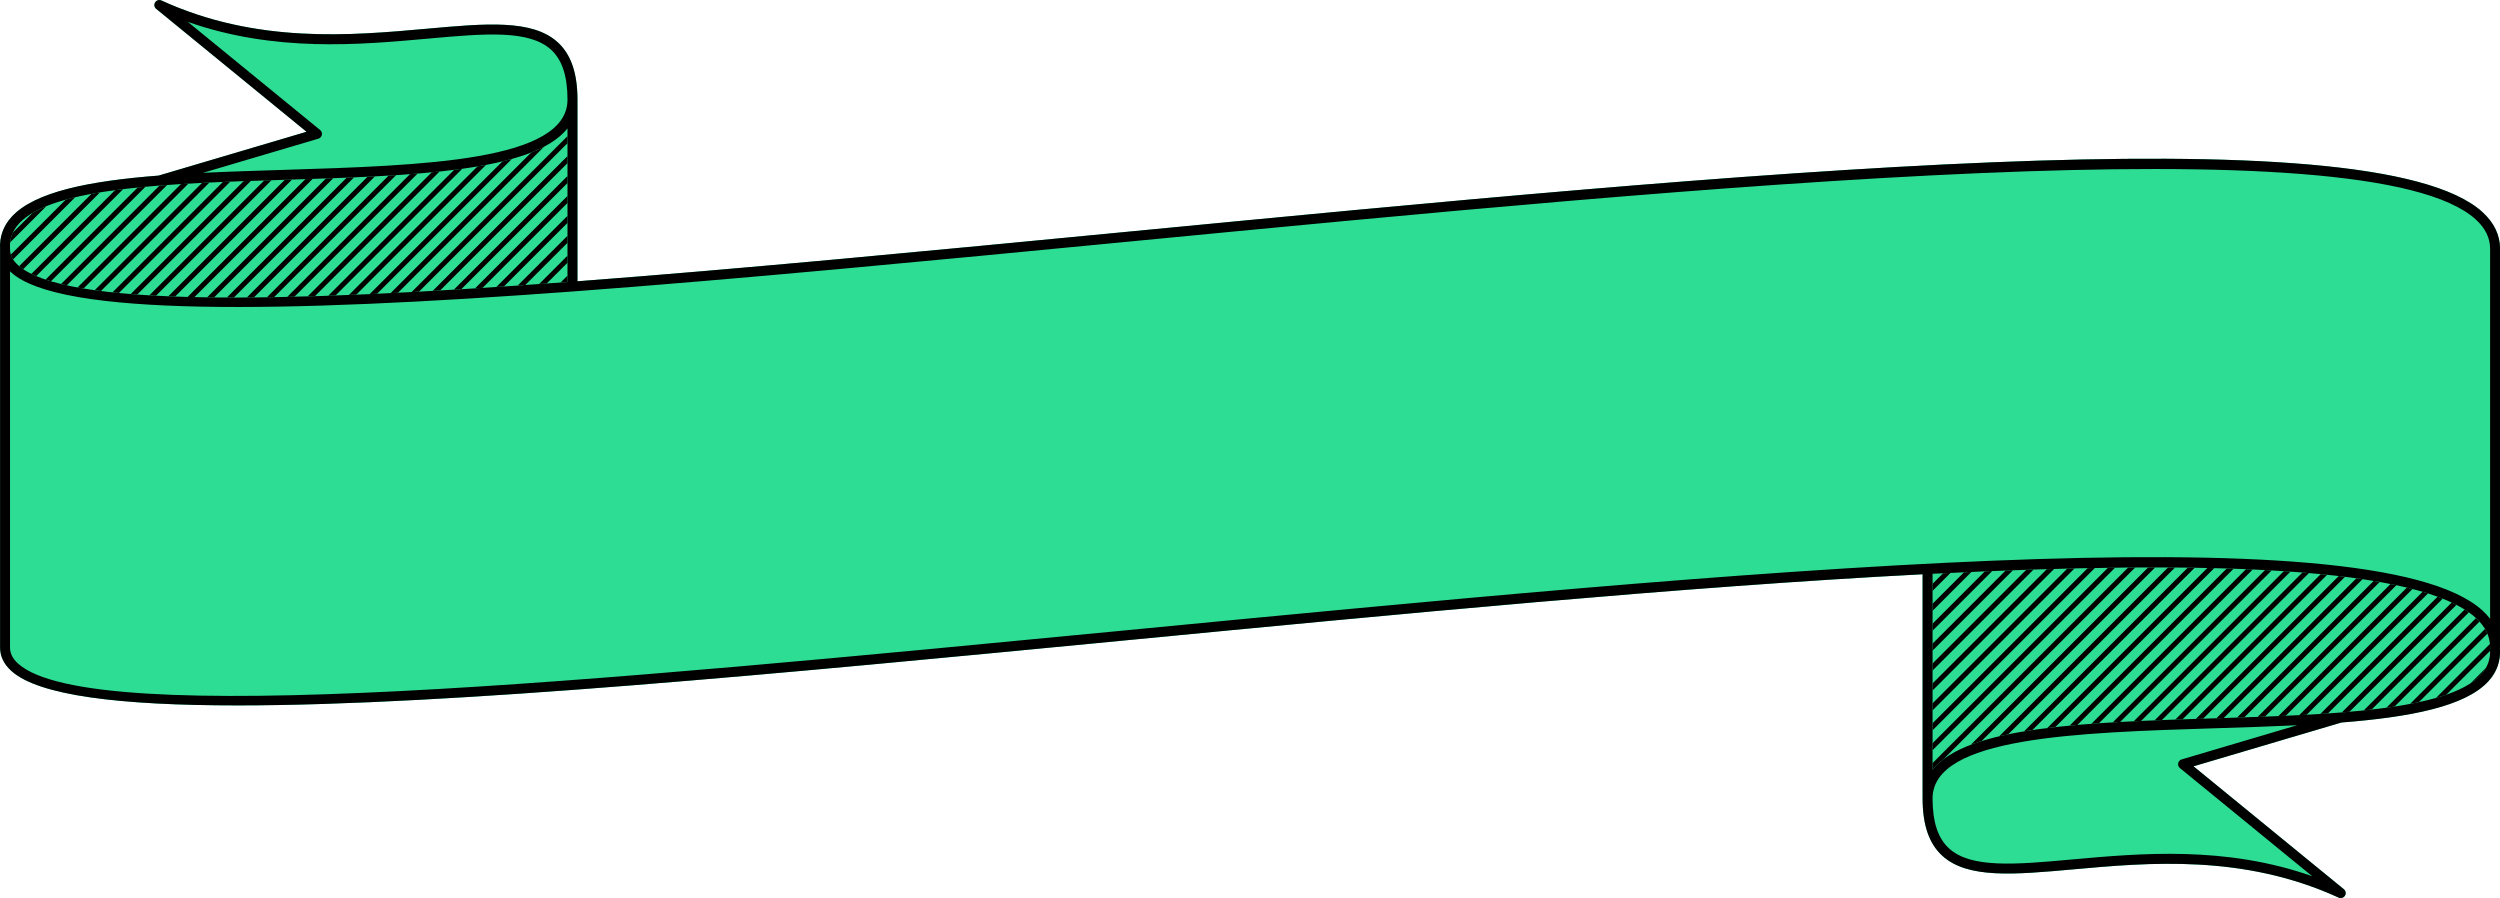
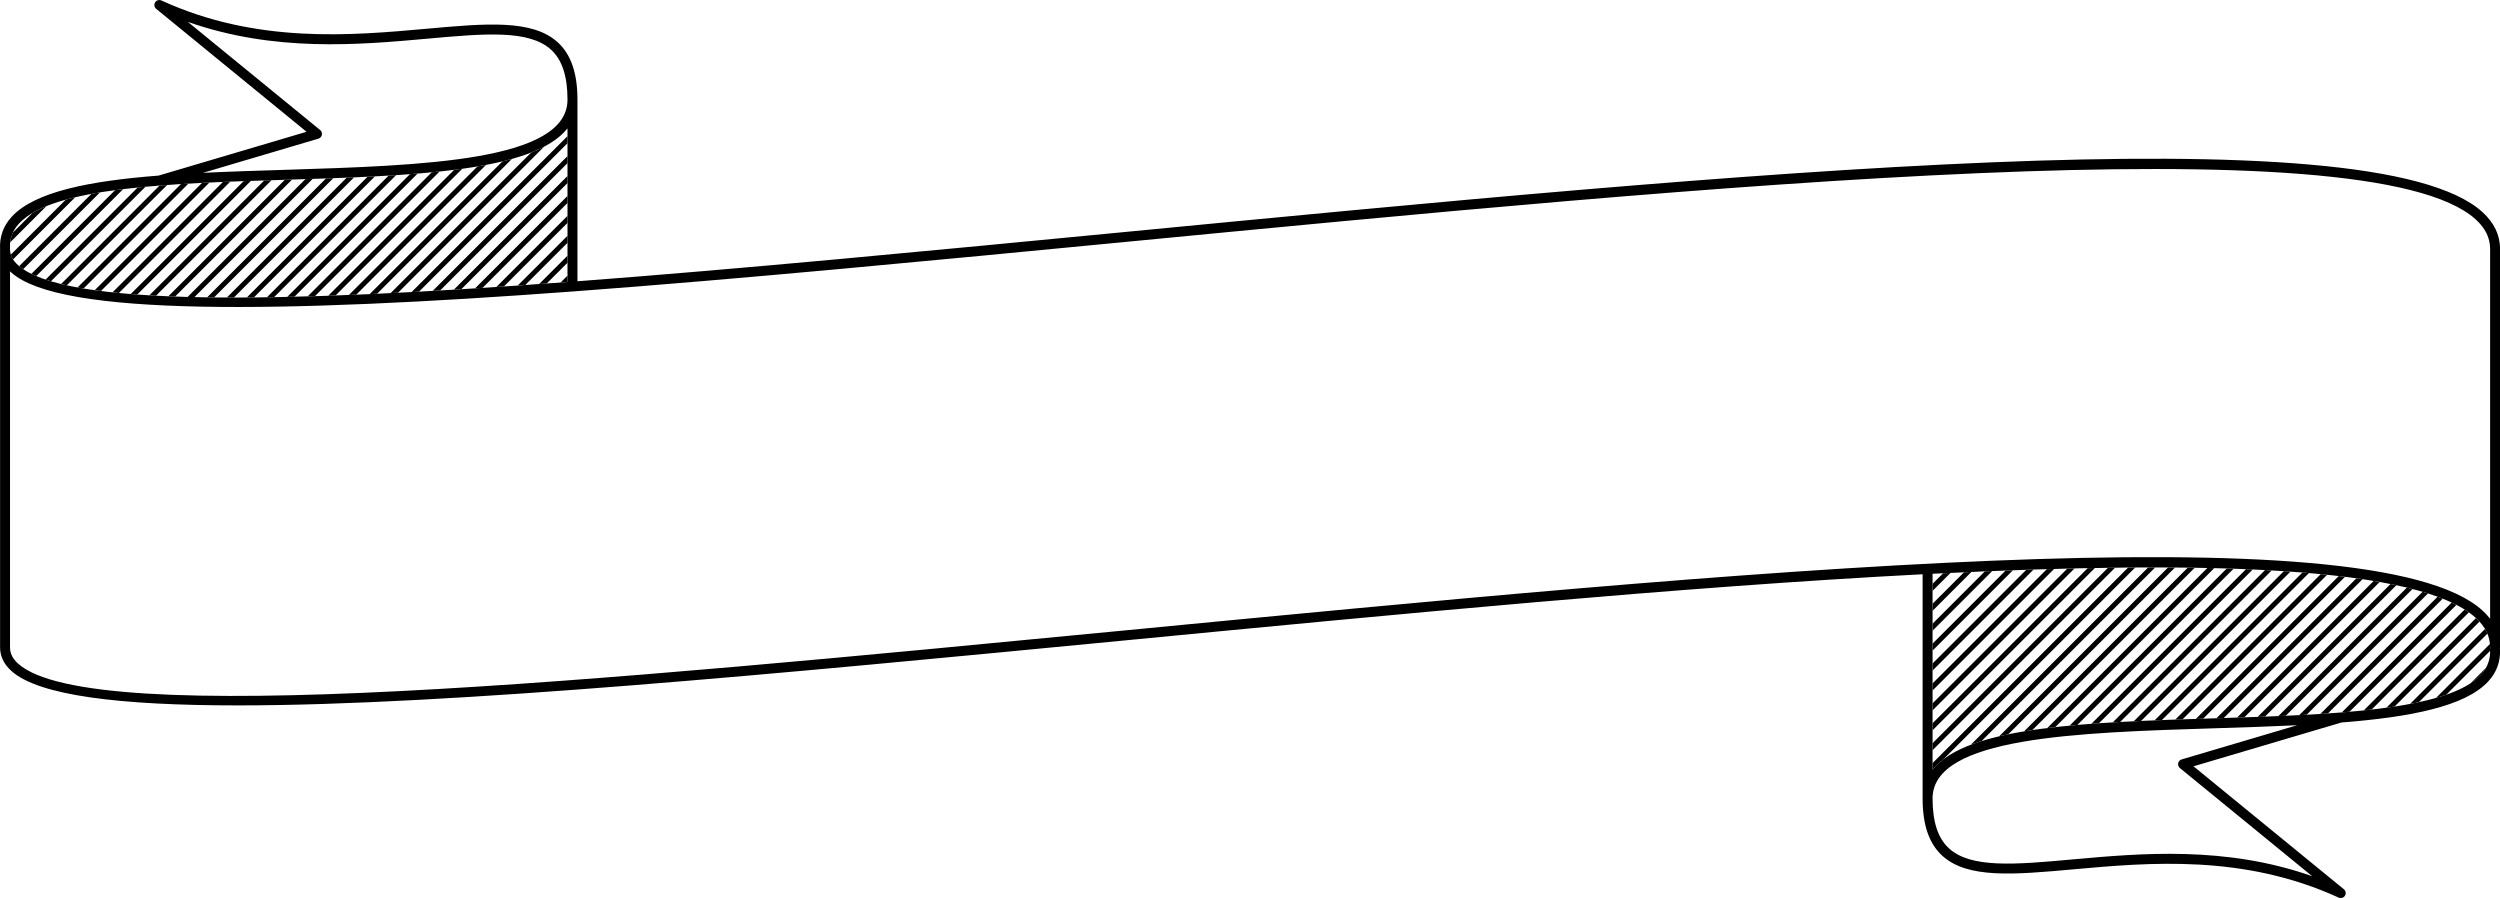
<svg xmlns="http://www.w3.org/2000/svg" fill="#000000" height="180.3" preserveAspectRatio="xMidYMid meet" version="1" viewBox="0.0 0.0 502.0 180.3" width="502" zoomAndPan="magnify">
  <defs>
    <clipPath id="a">
      <path d="M 0 0 L 502.012 0 L 502.012 180.328 L 0 180.328 Z M 0 0" />
    </clipPath>
    <clipPath id="b">
      <path d="M 1 25 L 501 25 L 501 155 L 1 155 Z M 1 25" />
    </clipPath>
    <clipPath id="c">
      <path d="M 498.199 135.441 C 491.508 142.781 467.742 143.52 444.758 144.234 C 419.305 145.027 395.043 145.781 388.059 154.551 L 388.059 115.211 C 443.07 112.438 485.727 113.707 497.125 124.062 C 499.066 125.828 500.016 127.77 500.016 130.004 C 500.016 130.043 500.031 130.078 500.035 130.117 C 500.02 130.207 499.992 130.297 500 130.391 C 500.117 132.332 499.527 133.984 498.199 135.441 Z M 3.812 44.895 C 10.504 37.555 34.27 36.816 57.25 36.102 C 82.707 35.309 106.969 34.555 113.953 25.781 L 113.953 56.625 C 56.363 60.902 12.883 61.656 3.613 53.234 C 2.535 52.258 2.012 51.199 2.012 50.004 C 2.012 49.992 2.008 49.984 2.008 49.973 C 2.008 49.965 2.012 49.953 2.012 49.945 C 1.895 48.004 2.48 46.352 3.812 44.895 Z M 3.812 44.895" />
    </clipPath>
  </defs>
  <g>
    <g clip-path="url(#a)">
      <g id="change1_1">
-         <path d="M 502.016 50.004 C 502.016 47.215 500.82 44.719 498.469 42.578 C 476.312 22.453 348.828 34.738 225.547 46.617 C 186.973 50.332 149.18 53.973 115.953 56.477 L 115.953 20.004 C 115.953 14.695 114.66 10.934 112.004 8.504 C 106.918 3.855 97.574 4.699 85.742 5.766 C 70.492 7.137 51.52 8.848 32.414 0.098 C 31.957 -0.113 31.414 0.051 31.148 0.477 C 30.883 0.902 30.973 1.461 31.363 1.777 L 61.555 26.461 L 31.848 35.258 C 18.066 36.336 6.969 38.465 2.332 43.547 C 0.66 45.383 -0.117 47.555 0.016 50 C 0.016 50 0.016 50.004 0.016 50.004 L 0.016 130.004 C 0.016 131.77 0.773 133.355 2.27 134.711 C 7.738 139.684 24.094 141.645 47.734 141.645 C 90.422 141.645 156.855 135.242 225.738 128.609 C 280.035 123.375 337.688 117.82 386.059 115.312 L 386.059 160.328 C 386.059 165.641 387.352 169.402 390.012 171.832 C 395.094 176.477 404.438 175.633 416.27 174.57 C 431.516 173.195 450.488 171.488 469.598 180.238 C 469.73 180.301 469.871 180.328 470.012 180.328 C 470.348 180.328 470.676 180.16 470.863 179.859 C 471.129 179.434 471.035 178.875 470.645 178.555 L 440.457 153.875 L 470.164 145.078 C 483.945 144 495.043 141.871 499.676 136.789 C 501.367 134.938 502.145 132.742 501.996 130.27 C 501.992 130.242 501.98 130.219 501.977 130.191 C 501.988 130.129 502.016 130.07 502.016 130.004 L 502.016 50.004" fill="#2ddd93" />
-       </g>
+         </g>
      <g id="change2_2">
        <path d="M 498.199 135.441 C 491.508 142.781 467.742 143.52 444.758 144.234 C 419.305 145.027 395.043 145.781 388.059 154.551 L 388.059 115.211 C 443.07 112.438 485.727 113.707 497.125 124.062 C 499.066 125.828 500.016 127.77 500.016 130.004 C 500.016 130.043 500.031 130.078 500.035 130.117 C 500.02 130.207 499.992 130.297 500 130.391 C 500.117 132.332 499.527 133.984 498.199 135.441 Z M 438.074 152.492 C 437.719 152.598 437.453 152.891 437.379 153.254 C 437.305 153.617 437.438 153.992 437.727 154.227 L 464.285 175.941 C 446.848 169.809 429.949 171.328 416.09 172.578 C 404.754 173.602 395.793 174.406 391.359 170.355 C 389.141 168.324 388.059 165.047 388.059 160.328 C 388.059 148 416.914 147.102 444.82 146.234 C 450.43 146.059 455.965 145.887 461.258 145.629 Z M 225.547 126.617 C 118.973 136.887 18.309 146.582 3.613 133.234 C 2.535 132.258 2.012 131.199 2.012 130.004 L 2.012 54.473 C 2.094 54.555 2.18 54.633 2.27 54.715 C 12.023 63.574 56.398 62.871 114.914 58.535 C 114.926 58.535 114.938 58.543 114.953 58.543 C 114.98 58.543 115.004 58.531 115.031 58.527 C 148.578 56.039 186.762 52.363 225.738 48.605 C 342.867 37.32 475.621 24.527 497.125 44.059 C 499.066 45.828 500.016 47.77 500.016 50.004 L 500.016 124.246 C 499.57 123.668 499.059 123.113 498.469 122.578 C 476.312 102.453 348.828 114.738 225.547 126.617 Z M 3.812 44.895 C 10.504 37.555 34.27 36.816 57.25 36.102 C 82.707 35.309 106.969 34.555 113.953 25.781 L 113.953 56.625 C 56.363 60.902 12.883 61.656 3.613 53.234 C 2.535 52.258 2.012 51.199 2.012 50.004 C 2.012 49.992 2.008 49.984 2.008 49.973 C 2.008 49.965 2.012 49.953 2.012 49.945 C 1.895 48.004 2.48 46.352 3.812 44.895 Z M 63.934 27.844 C 64.289 27.738 64.559 27.445 64.633 27.082 C 64.703 26.719 64.57 26.344 64.285 26.109 L 37.723 4.395 C 55.168 10.527 72.059 9.004 85.922 7.758 C 97.262 6.734 106.219 5.93 110.652 9.98 C 112.871 12.012 113.953 15.289 113.953 20.004 C 113.953 32.336 85.094 33.234 57.191 34.102 C 51.582 34.277 46.047 34.449 40.754 34.707 Z M 502.016 50.004 C 502.016 47.215 500.82 44.719 498.469 42.578 C 476.312 22.453 348.828 34.738 225.547 46.617 C 186.973 50.332 149.18 53.973 115.953 56.477 L 115.953 20.004 C 115.953 14.695 114.66 10.934 112.004 8.504 C 106.918 3.855 97.574 4.699 85.742 5.766 C 70.492 7.137 51.52 8.848 32.414 0.098 C 31.957 -0.113 31.414 0.051 31.148 0.477 C 30.883 0.902 30.973 1.461 31.363 1.777 L 61.555 26.461 L 31.848 35.258 C 18.066 36.336 6.969 38.465 2.332 43.547 C 0.66 45.383 -0.117 47.555 0.016 50 C 0.016 50 0.016 50.004 0.016 50.004 L 0.016 130.004 C 0.016 131.77 0.773 133.355 2.27 134.711 C 7.738 139.684 24.094 141.645 47.734 141.645 C 90.422 141.645 156.855 135.242 225.738 128.609 C 280.035 123.375 337.688 117.82 386.059 115.312 L 386.059 160.328 C 386.059 165.641 387.352 169.402 390.012 171.832 C 395.094 176.477 404.438 175.633 416.27 174.57 C 431.516 173.195 450.488 171.488 469.598 180.238 C 469.73 180.301 469.871 180.328 470.012 180.328 C 470.348 180.328 470.676 180.16 470.863 179.859 C 471.129 179.434 471.035 178.875 470.645 178.555 L 440.457 153.875 L 470.164 145.078 C 483.945 144 495.043 141.871 499.676 136.789 C 501.367 134.938 502.145 132.742 501.996 130.27 C 501.992 130.242 501.98 130.219 501.977 130.191 C 501.988 130.129 502.016 130.07 502.016 130.004 L 502.016 50.004" fill="#000000" />
      </g>
    </g>
    <g clip-path="url(#b)">
      <g clip-path="url(#c)" id="change2_1">
        <path d="M -122.84 161.547 L -123.547 160.84 L 25.156 12.137 L 25.863 12.844 Z M -118.84 161.547 L -119.547 160.84 L 29.156 12.137 L 29.863 12.844 Z M -114.84 161.547 L -115.547 160.84 L 33.156 12.137 L 33.863 12.844 Z M -110.84 161.547 L -111.547 160.84 L 37.156 12.137 L 37.863 12.844 Z M -106.84 161.547 L -107.547 160.84 L 41.156 12.137 L 41.863 12.844 Z M -102.84 161.547 L -103.547 160.84 L 45.156 12.137 L 45.863 12.844 Z M -98.84 161.547 L -99.547 160.84 L 49.156 12.137 L 49.863 12.844 Z M -94.84 161.547 L -95.547 160.84 L 53.156 12.137 L 53.863 12.844 Z M -90.84 161.547 L -91.547 160.84 L 57.156 12.137 L 57.863 12.844 Z M -86.84 161.547 L -87.547 160.84 L 61.156 12.137 L 61.863 12.844 Z M -82.84 161.547 L -83.547 160.84 L 65.156 12.137 L 65.863 12.844 Z M -78.84 161.547 L -79.547 160.84 L 69.156 12.137 L 69.863 12.844 Z M -74.84 161.547 L -75.547 160.84 L 73.156 12.137 L 73.863 12.844 Z M -70.84 161.547 L -71.547 160.84 L 77.156 12.137 L 77.863 12.844 Z M -66.84 161.547 L -67.547 160.84 L 81.156 12.137 L 81.863 12.844 Z M -62.84 161.547 L -63.547 160.84 L 85.156 12.137 L 85.863 12.844 Z M -58.84 161.547 L -59.547 160.84 L 89.156 12.137 L 89.863 12.844 Z M -54.84 161.547 L -55.547 160.84 L 93.156 12.137 L 93.863 12.844 Z M -50.84 161.547 L -51.547 160.84 L 97.156 12.137 L 97.863 12.844 Z M -46.84 161.547 L -47.547 160.84 L 101.156 12.137 L 101.863 12.844 Z M -42.84 161.547 L -43.547 160.84 L 105.156 12.137 L 105.863 12.844 Z M -38.84 161.547 L -39.547 160.84 L 109.156 12.137 L 109.863 12.844 Z M -34.84 161.547 L -35.547 160.84 L 113.156 12.137 L 113.863 12.844 Z M -30.84 161.547 L -31.547 160.84 L 117.156 12.137 L 117.863 12.844 Z M -26.84 161.547 L -27.547 160.84 L 121.156 12.137 L 121.863 12.844 Z M -22.84 161.547 L -23.547 160.84 L 125.156 12.137 L 125.863 12.844 Z M -18.84 161.547 L -19.547 160.84 L 129.156 12.137 L 129.863 12.844 Z M -14.84 161.547 L -15.547 160.84 L 133.156 12.137 L 133.863 12.844 Z M -10.84 161.547 L -11.547 160.84 L 137.156 12.137 L 137.863 12.844 Z M -6.84 161.547 L -7.547 160.84 L 141.156 12.137 L 141.863 12.844 Z M -2.84 161.547 L -3.547 160.84 L 145.156 12.137 L 145.863 12.844 Z M 1.16 161.547 L 0.453 160.84 L 149.156 12.137 L 149.863 12.844 Z M 5.16 161.547 L 4.453 160.84 L 153.156 12.137 L 153.863 12.844 Z M 9.16 161.547 L 8.453 160.84 L 157.156 12.137 L 157.863 12.844 Z M 13.16 161.547 L 12.453 160.84 L 161.156 12.137 L 161.863 12.844 Z M 17.16 161.547 L 16.453 160.84 L 165.156 12.137 L 165.863 12.844 Z M 21.16 161.547 L 20.453 160.84 L 169.156 12.137 L 169.863 12.844 Z M 25.16 161.547 L 24.453 160.84 L 173.156 12.137 L 173.863 12.844 Z M 29.16 161.547 L 28.453 160.84 L 177.156 12.137 L 177.863 12.844 Z M 33.16 161.547 L 32.453 160.84 L 181.156 12.137 L 181.863 12.844 Z M 37.16 161.547 L 36.453 160.84 L 185.156 12.137 L 185.863 12.844 Z M 41.16 161.547 L 40.453 160.84 L 189.156 12.137 L 189.863 12.844 Z M 45.16 161.547 L 44.453 160.84 L 193.156 12.137 L 193.863 12.844 Z M 49.16 161.547 L 48.453 160.84 L 197.156 12.137 L 197.863 12.844 Z M 53.16 161.547 L 52.453 160.84 L 201.156 12.137 L 201.863 12.844 Z M 57.16 161.547 L 56.453 160.84 L 205.156 12.137 L 205.863 12.844 Z M 61.16 161.547 L 60.453 160.84 L 209.156 12.137 L 209.863 12.844 Z M 65.16 161.547 L 64.453 160.84 L 213.156 12.137 L 213.863 12.844 Z M 69.16 161.547 L 68.453 160.84 L 217.156 12.137 L 217.863 12.844 Z M 73.16 161.547 L 72.453 160.84 L 221.156 12.137 L 221.863 12.844 Z M 77.16 161.547 L 76.453 160.84 L 225.156 12.137 L 225.863 12.844 Z M 81.16 161.547 L 80.453 160.84 L 229.156 12.137 L 229.863 12.844 Z M 85.16 161.547 L 84.453 160.84 L 233.156 12.137 L 233.863 12.844 Z M 89.16 161.547 L 88.453 160.84 L 237.156 12.137 L 237.863 12.844 Z M 93.16 161.547 L 92.453 160.84 L 241.156 12.137 L 241.863 12.844 Z M 97.16 161.547 L 96.453 160.84 L 245.156 12.137 L 245.863 12.844 Z M 101.16 161.547 L 100.453 160.84 L 249.156 12.137 L 249.863 12.844 Z M 105.16 161.547 L 104.453 160.84 L 253.156 12.137 L 253.863 12.844 Z M 109.16 161.547 L 108.453 160.84 L 257.156 12.137 L 257.863 12.844 Z M 113.16 161.547 L 112.453 160.84 L 261.156 12.137 L 261.863 12.844 Z M 117.16 161.547 L 116.453 160.84 L 265.156 12.137 L 265.863 12.844 Z M 121.16 161.547 L 120.453 160.84 L 269.156 12.137 L 269.863 12.844 Z M 125.16 161.547 L 124.453 160.84 L 273.156 12.137 L 273.863 12.844 Z M 129.16 161.547 L 128.453 160.84 L 277.156 12.137 L 277.863 12.844 Z M 133.16 161.547 L 132.453 160.84 L 281.156 12.137 L 281.863 12.844 Z M 137.16 161.547 L 136.453 160.84 L 285.156 12.137 L 285.863 12.844 Z M 141.16 161.547 L 140.453 160.84 L 289.156 12.137 L 289.863 12.844 Z M 145.16 161.547 L 144.453 160.84 L 293.156 12.137 L 293.863 12.844 Z M 149.16 161.547 L 148.453 160.84 L 297.156 12.137 L 297.863 12.844 Z M 153.16 161.547 L 152.453 160.84 L 301.156 12.137 L 301.863 12.844 Z M 157.16 161.547 L 156.453 160.84 L 305.156 12.137 L 305.863 12.844 Z M 161.16 161.547 L 160.453 160.84 L 309.156 12.137 L 309.863 12.844 Z M 165.16 161.547 L 164.453 160.84 L 313.156 12.137 L 313.863 12.844 Z M 169.16 161.547 L 168.453 160.84 L 317.156 12.137 L 317.863 12.844 Z M 173.16 161.547 L 172.453 160.84 L 321.156 12.137 L 321.863 12.844 Z M 177.16 161.547 L 176.453 160.84 L 325.156 12.137 L 325.863 12.844 Z M 181.16 161.547 L 180.453 160.84 L 329.156 12.137 L 329.863 12.844 Z M 185.16 161.547 L 184.453 160.84 L 333.156 12.137 L 333.863 12.844 Z M 189.16 161.547 L 188.453 160.84 L 337.156 12.137 L 337.863 12.844 Z M 193.16 161.547 L 192.453 160.84 L 341.156 12.137 L 341.863 12.844 Z M 197.16 161.547 L 196.453 160.84 L 345.156 12.137 L 345.863 12.844 Z M 201.16 161.547 L 200.453 160.84 L 349.156 12.137 L 349.863 12.844 Z M 205.16 161.547 L 204.453 160.84 L 353.156 12.137 L 353.863 12.844 Z M 209.16 161.547 L 208.453 160.84 L 357.156 12.137 L 357.863 12.844 Z M 213.16 161.547 L 212.453 160.84 L 361.156 12.137 L 361.863 12.844 Z M 217.16 161.547 L 216.453 160.84 L 365.156 12.137 L 365.863 12.844 Z M 221.16 161.547 L 220.453 160.84 L 369.156 12.137 L 369.863 12.844 Z M 225.16 161.547 L 224.453 160.84 L 373.156 12.137 L 373.863 12.844 Z M 229.16 161.547 L 228.453 160.84 L 377.156 12.137 L 377.863 12.844 Z M 233.16 161.547 L 232.453 160.84 L 381.156 12.137 L 381.863 12.844 Z M 237.16 161.547 L 236.453 160.84 L 385.156 12.137 L 385.863 12.844 Z M 241.16 161.547 L 240.453 160.84 L 389.156 12.137 L 389.863 12.844 Z M 245.16 161.547 L 244.453 160.84 L 393.156 12.137 L 393.863 12.844 Z M 249.16 161.547 L 248.453 160.84 L 397.156 12.137 L 397.863 12.844 Z M 253.156 161.547 L 252.449 160.84 L 401.156 12.137 L 401.863 12.844 Z M 257.156 161.547 L 256.449 160.84 L 405.156 12.137 L 405.863 12.844 Z M 261.156 161.547 L 260.449 160.84 L 409.156 12.137 L 409.863 12.844 Z M 265.156 161.547 L 264.449 160.84 L 413.156 12.137 L 413.863 12.844 Z M 269.156 161.547 L 268.449 160.84 L 417.156 12.137 L 417.863 12.844 Z M 273.156 161.547 L 272.449 160.84 L 421.156 12.137 L 421.863 12.844 Z M 277.156 161.547 L 276.449 160.84 L 425.156 12.137 L 425.863 12.844 Z M 281.156 161.547 L 280.449 160.84 L 429.156 12.137 L 429.863 12.844 Z M 285.156 161.547 L 284.449 160.84 L 433.156 12.137 L 433.863 12.844 Z M 289.156 161.547 L 288.449 160.84 L 437.156 12.137 L 437.863 12.844 Z M 293.156 161.547 L 292.449 160.84 L 441.156 12.137 L 441.863 12.844 Z M 297.156 161.547 L 296.449 160.84 L 445.156 12.137 L 445.863 12.844 Z M 301.156 161.547 L 300.449 160.84 L 449.156 12.137 L 449.863 12.844 Z M 305.156 161.547 L 304.449 160.84 L 453.156 12.137 L 453.863 12.844 Z M 309.156 161.547 L 308.449 160.84 L 457.156 12.137 L 457.863 12.844 Z M 313.156 161.547 L 312.449 160.84 L 461.156 12.137 L 461.863 12.844 Z M 317.156 161.547 L 316.449 160.84 L 465.156 12.137 L 465.863 12.844 Z M 321.156 161.547 L 320.449 160.84 L 469.156 12.137 L 469.863 12.844 Z M 325.156 161.547 L 324.449 160.84 L 473.156 12.137 L 473.863 12.844 Z M 329.156 161.547 L 328.449 160.84 L 477.156 12.137 L 477.863 12.844 Z M 333.156 161.547 L 332.449 160.84 L 481.156 12.137 L 481.863 12.844 Z M 337.156 161.547 L 336.449 160.84 L 485.156 12.137 L 485.863 12.844 Z M 341.156 161.547 L 340.449 160.84 L 489.156 12.137 L 489.863 12.844 Z M 345.156 161.547 L 344.449 160.84 L 493.156 12.137 L 493.863 12.844 Z M 349.156 161.547 L 348.449 160.84 L 497.156 12.137 L 497.863 12.844 Z M 353.156 161.547 L 352.449 160.84 L 501.156 12.137 L 501.863 12.844 Z M 357.156 161.547 L 356.449 160.84 L 505.156 12.137 L 505.863 12.844 Z M 361.156 161.547 L 360.449 160.84 L 509.156 12.137 L 509.863 12.844 Z M 365.156 161.547 L 364.449 160.84 L 513.156 12.137 L 513.863 12.844 Z M 369.156 161.547 L 368.449 160.84 L 517.156 12.137 L 517.863 12.844 Z M 373.156 161.547 L 372.449 160.84 L 521.156 12.137 L 521.863 12.844 Z M 377.156 161.547 L 376.449 160.84 L 525.156 12.137 L 525.863 12.844 Z M 381.156 161.547 L 380.449 160.84 L 529.156 12.137 L 529.863 12.844 Z M 385.156 161.547 L 384.449 160.84 L 533.156 12.137 L 533.863 12.844 Z M 389.156 161.547 L 388.449 160.84 L 537.156 12.137 L 537.863 12.844 Z M 393.156 161.547 L 392.449 160.84 L 541.156 12.137 L 541.863 12.844 Z M 397.156 161.547 L 396.449 160.84 L 545.156 12.137 L 545.863 12.844 Z M 401.156 161.547 L 400.449 160.84 L 549.156 12.137 L 549.863 12.844 Z M 405.156 161.547 L 404.449 160.84 L 553.156 12.137 L 553.863 12.844 Z M 409.156 161.547 L 408.449 160.84 L 557.156 12.137 L 557.863 12.844 Z M 413.156 161.547 L 412.449 160.84 L 561.156 12.137 L 561.863 12.844 Z M 417.156 161.547 L 416.449 160.84 L 565.156 12.137 L 565.863 12.844 Z M 421.156 161.547 L 420.449 160.84 L 569.156 12.137 L 569.863 12.844 Z M 425.156 161.547 L 424.449 160.84 L 573.156 12.137 L 573.863 12.844 Z M 429.156 161.547 L 428.449 160.84 L 577.156 12.137 L 577.863 12.844 Z M 433.156 161.547 L 432.449 160.84 L 581.156 12.137 L 581.863 12.844 Z M 437.156 161.547 L 436.449 160.84 L 585.156 12.137 L 585.863 12.844 Z M 441.156 161.547 L 440.449 160.84 L 589.156 12.137 L 589.863 12.844 Z M 445.156 161.547 L 444.449 160.84 L 593.156 12.137 L 593.863 12.844 Z M 449.156 161.547 L 448.449 160.84 L 597.156 12.137 L 597.863 12.844 Z M 453.156 161.547 L 452.449 160.84 L 601.156 12.137 L 601.863 12.844 Z M 457.156 161.547 L 456.449 160.84 L 605.156 12.137 L 605.863 12.844 Z M 461.156 161.547 L 460.449 160.84 L 609.156 12.137 L 609.863 12.844 Z M 465.156 161.547 L 464.449 160.84 L 613.156 12.137 L 613.863 12.844 Z M 469.156 161.547 L 468.449 160.84 L 617.156 12.137 L 617.863 12.844 Z M 473.156 161.547 L 472.449 160.84 L 621.156 12.137 L 621.863 12.844 Z M 477.156 161.547 L 476.449 160.84 L 625.156 12.137 L 625.863 12.844 L 477.156 161.547" fill="#000000" />
      </g>
    </g>
  </g>
</svg>